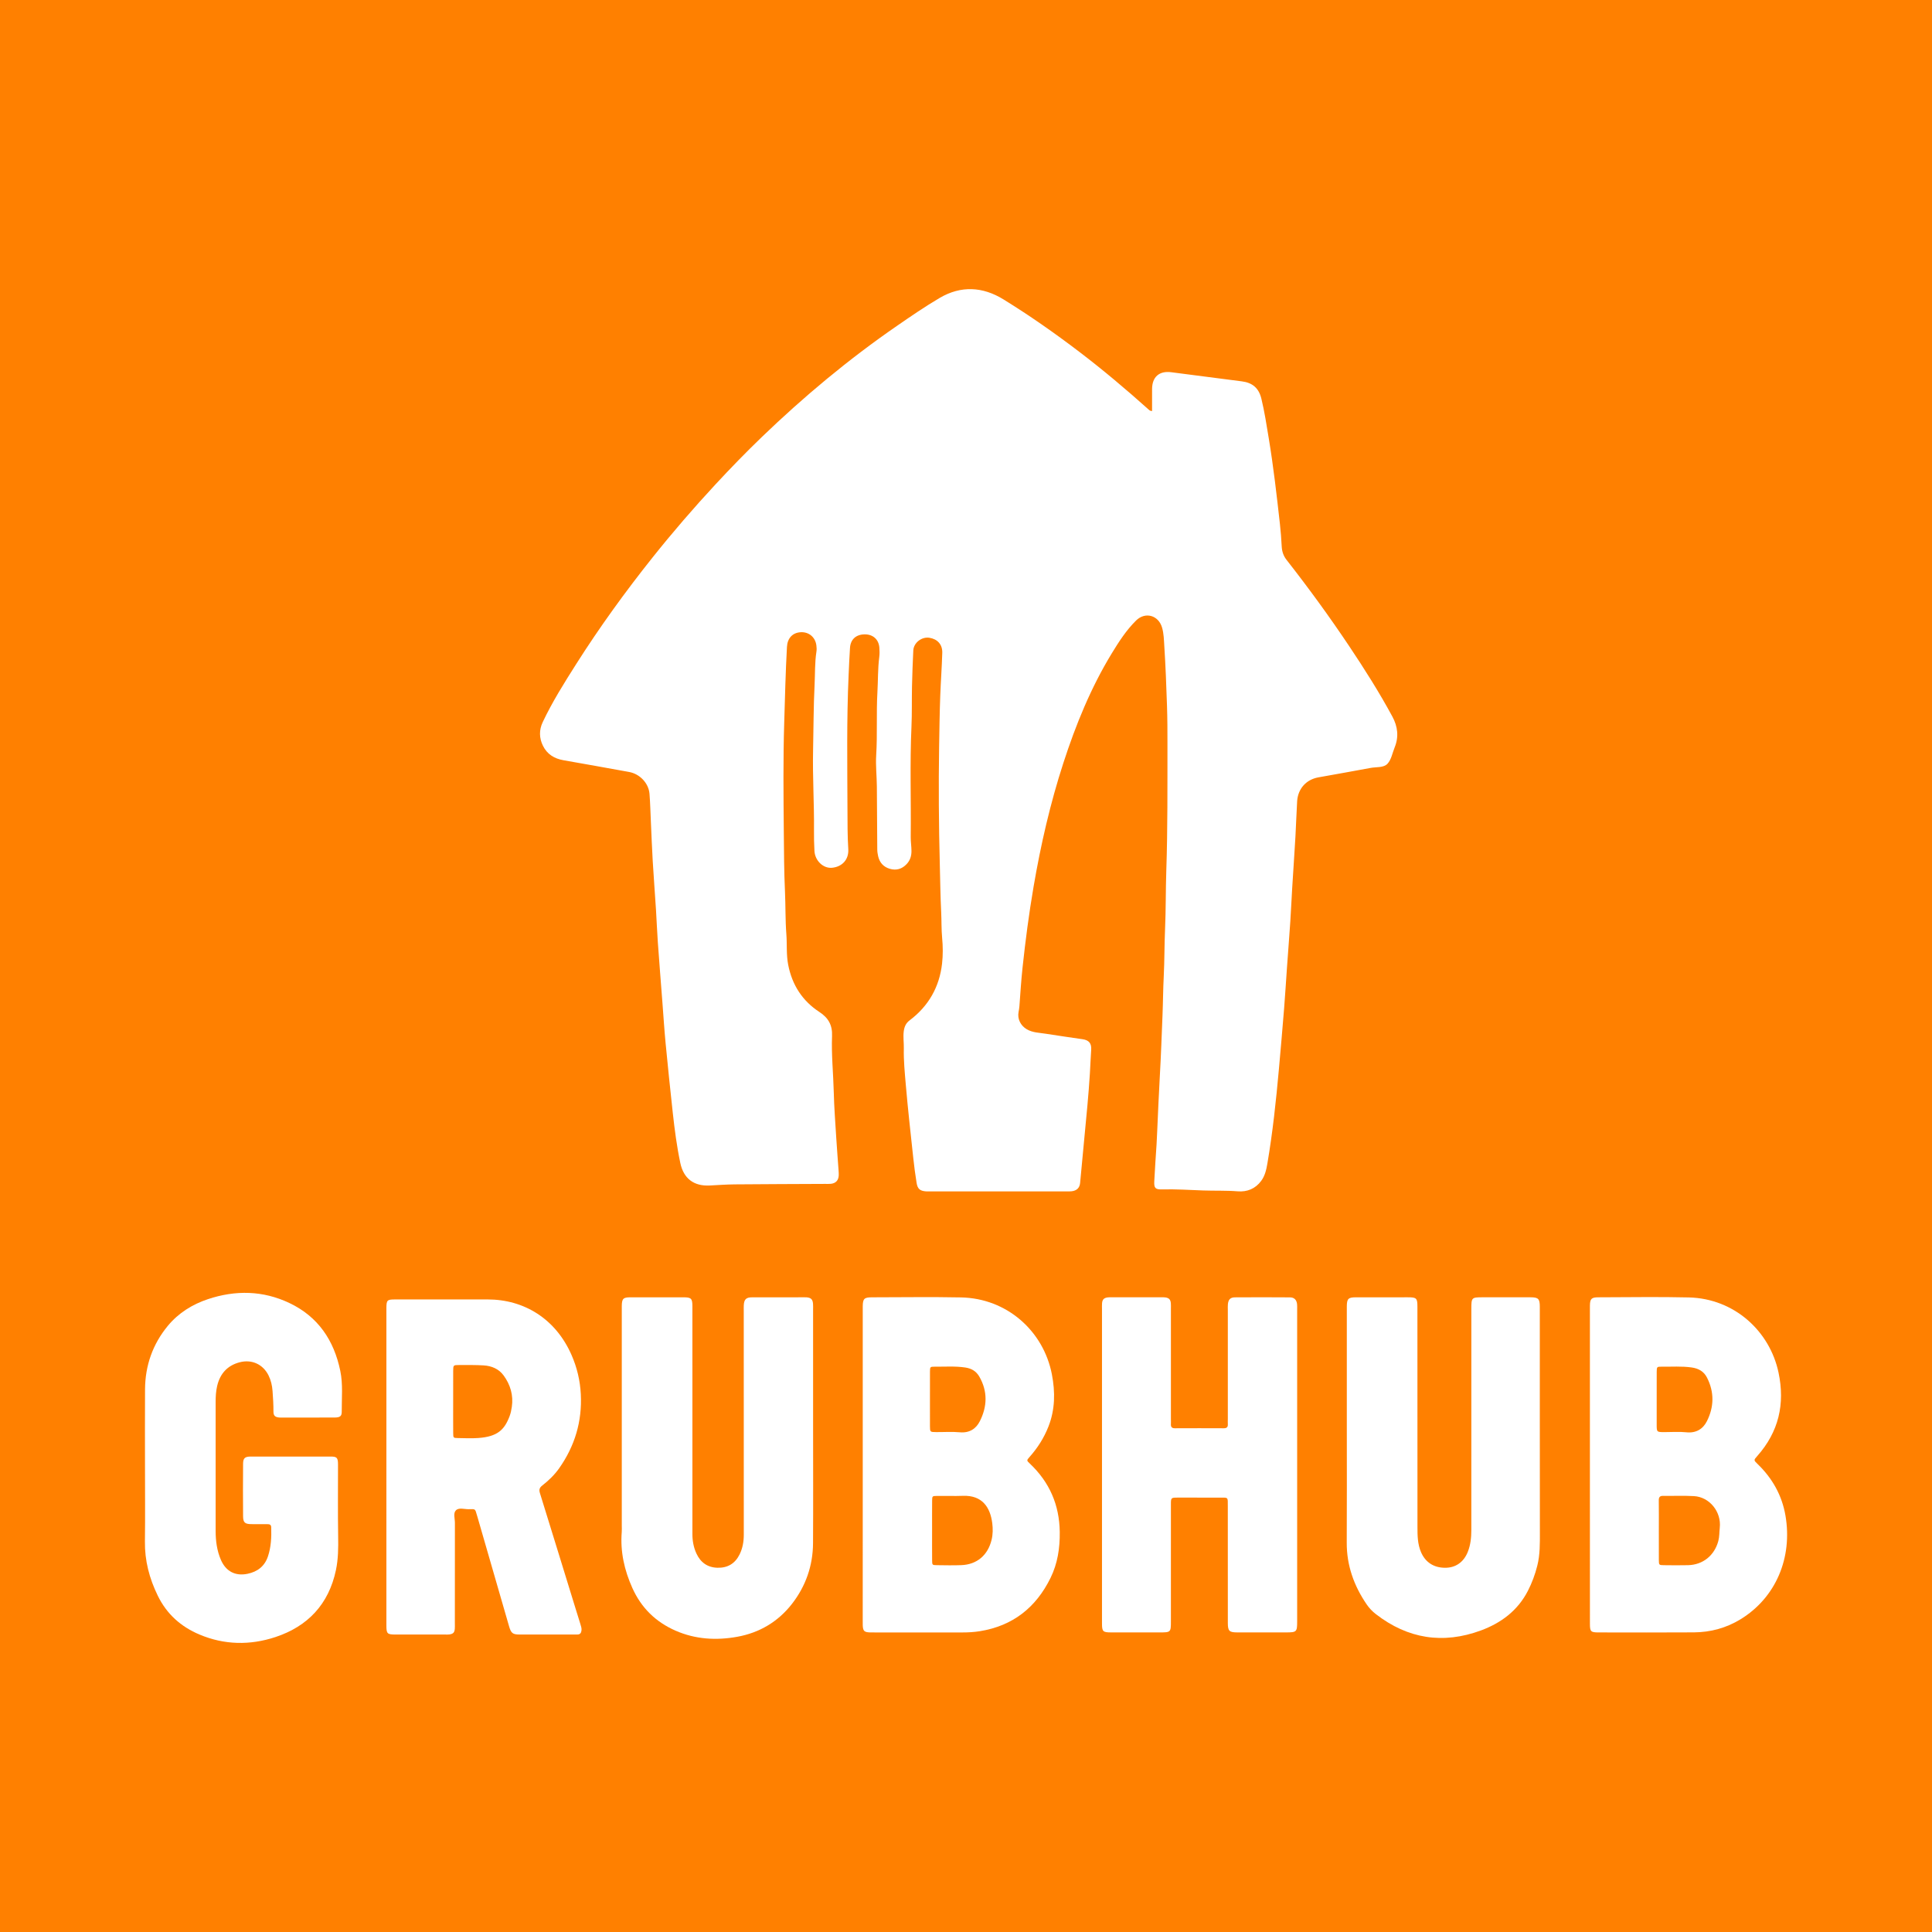
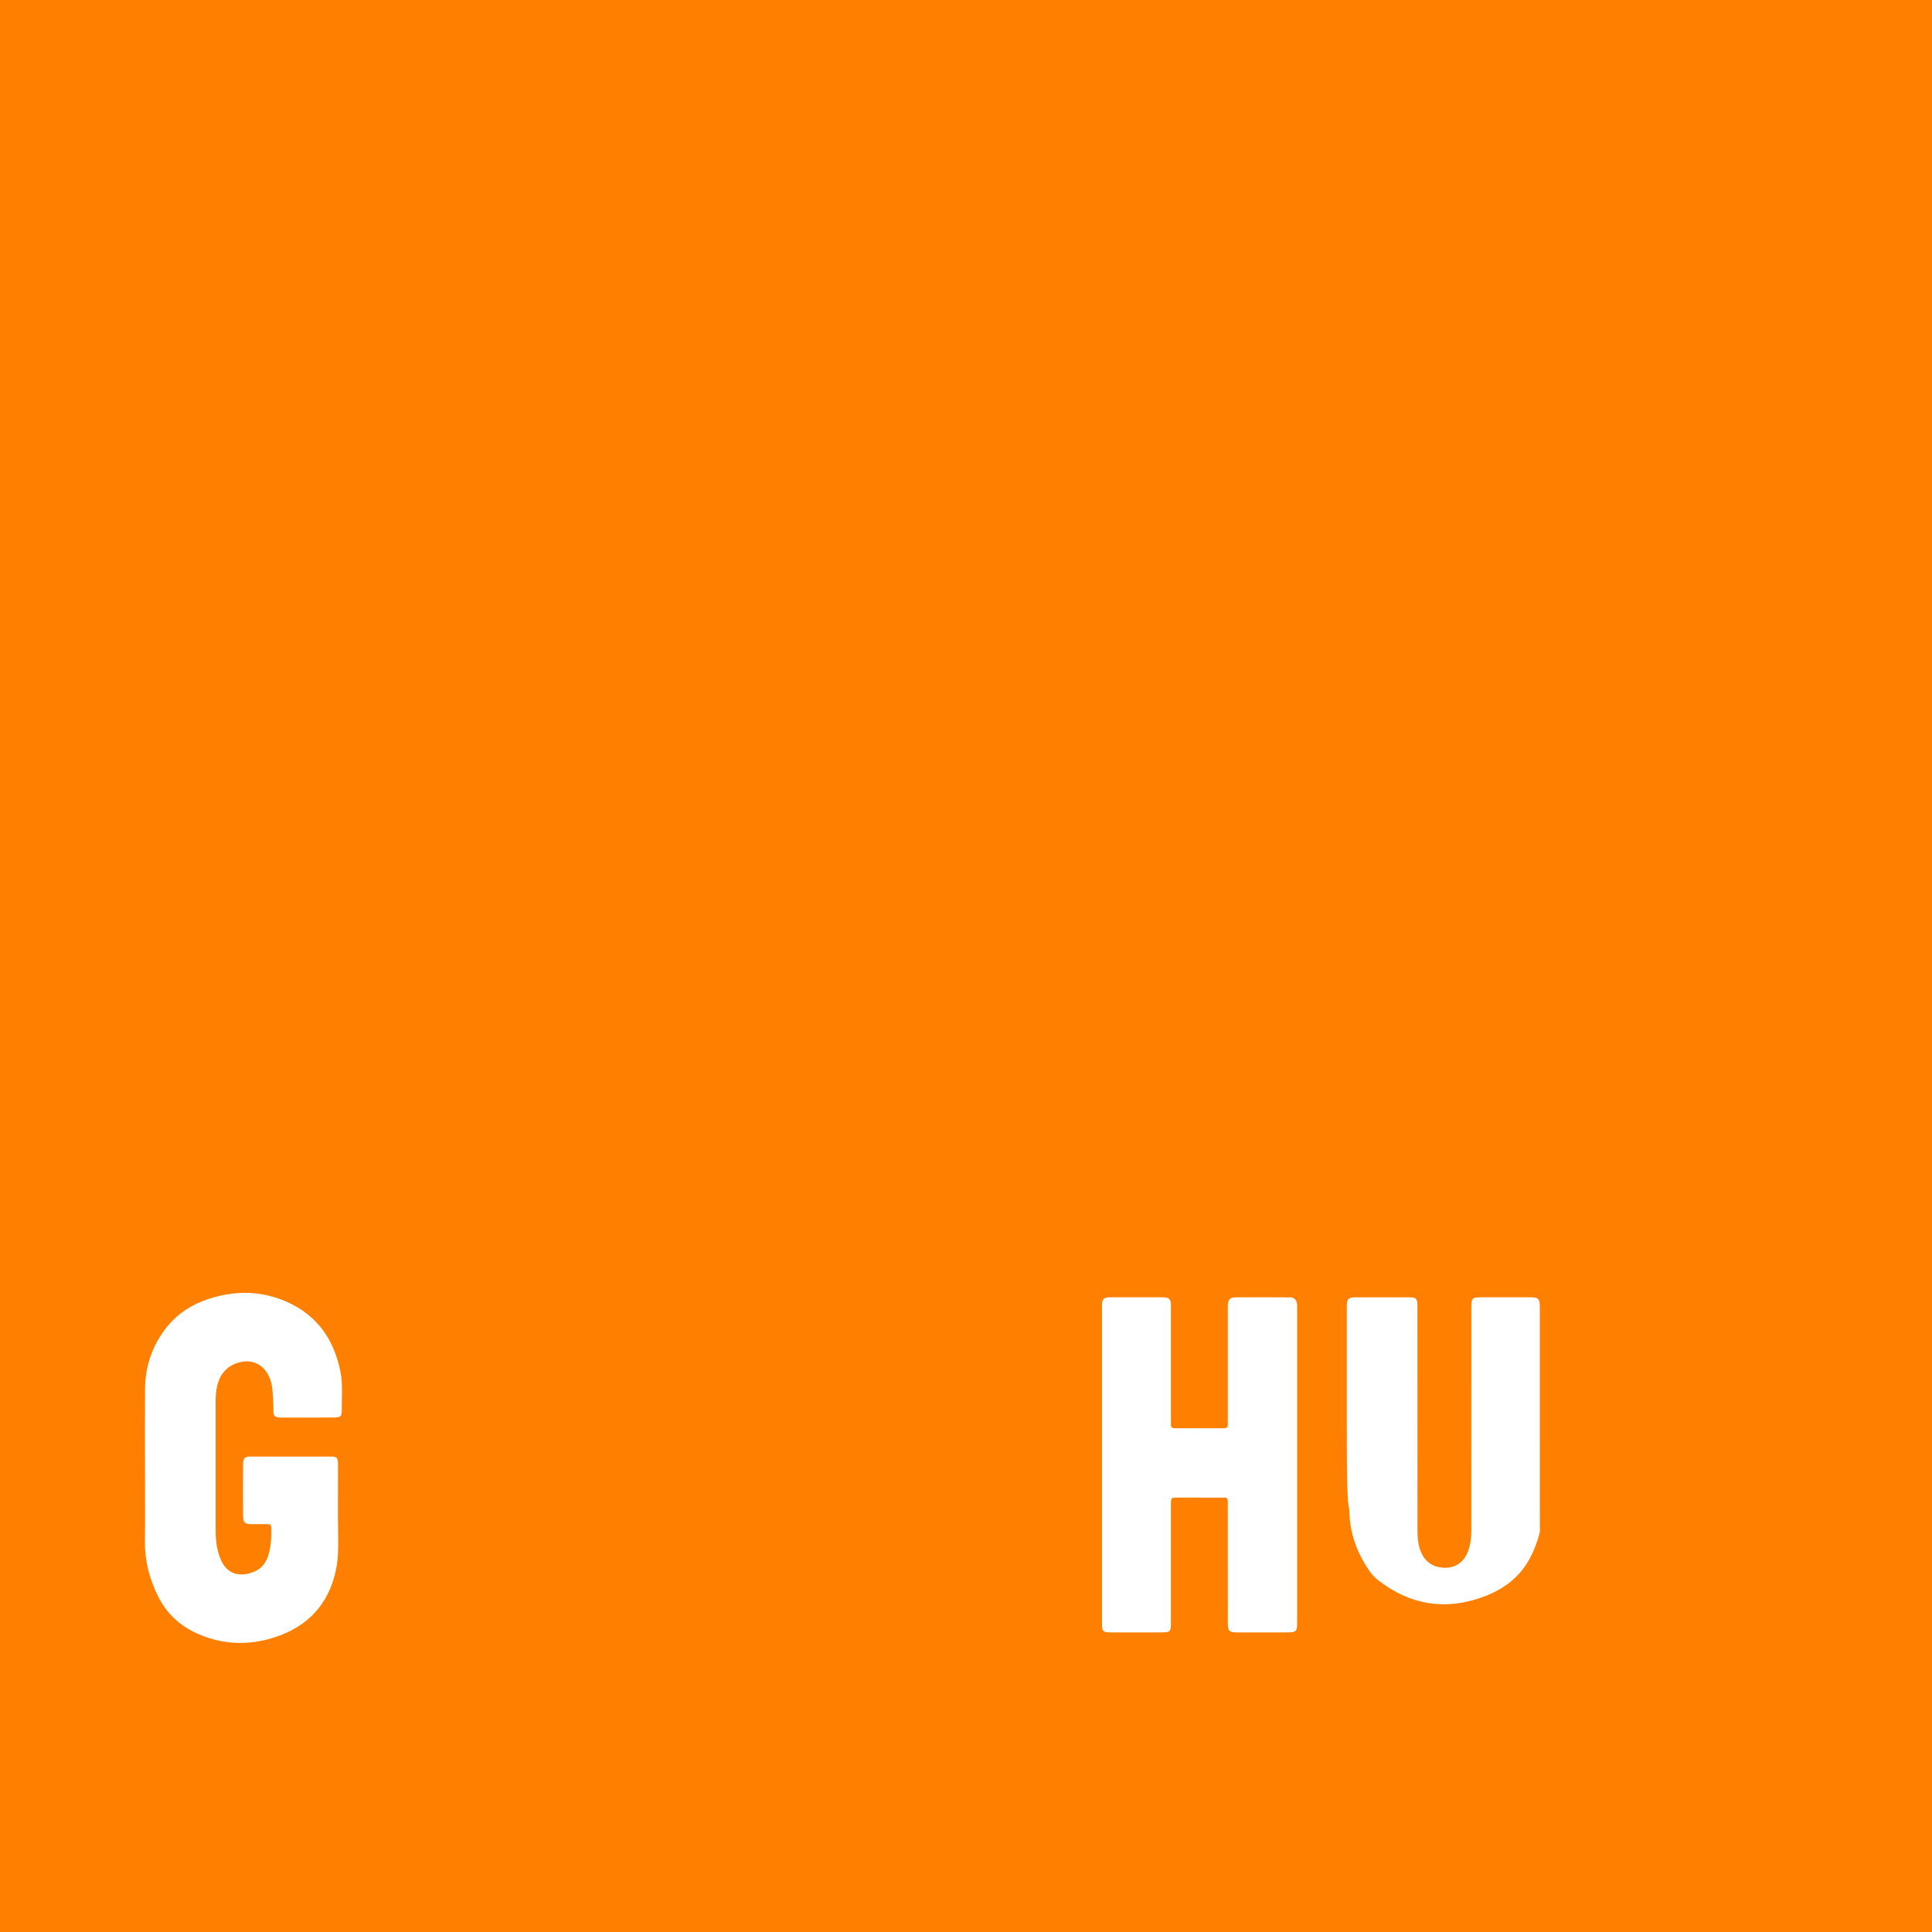
<svg xmlns="http://www.w3.org/2000/svg" version="1.1" id="Layer_1" x="0px" y="0px" width="200px" height="200px" viewBox="0 0 200 200" enable-background="new 0 0 200 200" xml:space="preserve">
  <rect fill="#FF8000" width="200" height="200" />
  <g>
-     <path fill="#FFFFFF" d="M119.262,42.553c0-0.778-0.003-1.528,0.001-2.278c0.006-1.268,0.751-1.906,1.995-1.741   c2.431,0.322,4.863,0.632,7.295,0.943c1.105,0.141,1.757,0.694,2.024,1.791c0.329,1.354,0.537,2.732,0.765,4.106   c0.487,2.943,0.824,5.906,1.155,8.87c0.086,0.768,0.144,1.541,0.184,2.313c0.027,0.528,0.178,0.986,0.506,1.405   c2.266,2.894,4.431,5.862,6.475,8.918c1.588,2.374,3.117,4.784,4.476,7.299c0.558,1.033,0.683,2.091,0.236,3.194   c-0.232,0.574-0.345,1.261-0.738,1.687c-0.404,0.437-1.154,0.321-1.753,0.435c-1.802,0.342-3.611,0.651-5.416,0.979   c-1.257,0.229-2.107,1.179-2.187,2.473c-0.075,1.213-0.106,2.429-0.176,3.642c-0.105,1.807-0.231,3.614-0.341,5.421   c-0.069,1.125-0.115,2.252-0.19,3.376c-0.106,1.586-0.231,3.171-0.344,4.756c-0.101,1.41-0.183,2.822-0.297,4.231   c-0.17,2.113-0.353,4.225-0.543,6.337c-0.293,3.257-0.639,6.507-1.189,9.733c-0.108,0.636-0.246,1.266-0.638,1.797   c-0.603,0.818-1.453,1.164-2.435,1.085c-1.194-0.097-2.389-0.046-3.583-0.089c-1.414-0.051-2.828-0.145-4.246-0.11   c-0.696,0.017-0.839-0.134-0.808-0.819c0.059-1.279,0.158-2.557,0.237-3.835c0.027-0.442,0.044-0.884,0.065-1.326   c0.09-1.92,0.162-3.842,0.274-5.761c0.12-2.074,0.189-4.15,0.275-6.226c0.057-1.37,0.061-2.742,0.131-4.11   c0.082-1.614,0.062-3.229,0.134-4.841c0.09-2.035,0.062-4.071,0.13-6.104c0.147-4.361,0.112-8.723,0.119-13.084   c0.002-1.329-0.003-2.658-0.048-3.985c-0.068-2.054-0.147-4.108-0.278-6.159c-0.04-0.632-0.049-1.276-0.23-1.904   c-0.368-1.281-1.743-1.676-2.693-0.735c-1.015,1.004-1.782,2.197-2.52,3.408c-2.167,3.556-3.721,7.385-5.003,11.329   c-1.363,4.193-2.344,8.48-3.088,12.824c-0.478,2.788-0.844,5.592-1.144,8.404c-0.141,1.318-0.222,2.641-0.321,3.963   c-0.015,0.2-0.049,0.393-0.086,0.588c-0.14,0.722,0.204,1.414,0.845,1.793c0.616,0.365,1.316,0.358,1.987,0.468   c1.265,0.206,2.535,0.376,3.803,0.566c0.638,0.095,0.931,0.419,0.882,1.094c-0.059,0.816-0.084,1.633-0.135,2.448   c-0.069,1.102-0.155,2.203-0.255,3.302c-0.245,2.682-0.499,5.364-0.758,8.045c-0.048,0.501-0.352,0.786-0.863,0.848   c-0.175,0.022-0.354,0.016-0.53,0.016c-4.701,0-9.401,0-14.101-0.001c-0.155,0-0.311,0.008-0.465-0.003   c-0.615-0.048-0.865-0.249-0.967-0.879c-0.138-0.849-0.251-1.704-0.342-2.56c-0.273-2.547-0.562-5.093-0.78-7.645   c-0.105-1.231-0.228-2.466-0.2-3.707c0.013-0.595-0.085-1.187-0.007-1.787c0.06-0.468,0.225-0.837,0.607-1.125   c1.96-1.476,3.083-3.45,3.358-5.875c0.099-0.875,0.092-1.776,0.008-2.654c-0.084-0.885-0.054-1.768-0.098-2.65   c-0.083-1.656-0.101-3.316-0.144-4.974c-0.104-4.051-0.135-8.104-0.071-12.155c0.028-1.769,0.052-3.54,0.118-5.308   c0.056-1.479,0.165-2.955,0.208-4.434c0.025-0.857-0.497-1.421-1.328-1.554c-0.799-0.128-1.632,0.512-1.671,1.314   c-0.06,1.237-0.107,2.475-0.134,3.713c-0.031,1.395,0.007,2.792-0.056,4.185c-0.173,3.808-0.033,7.616-0.076,11.424   c-0.005,0.484,0.077,0.969,0.077,1.454c0,0.496-0.138,0.951-0.495,1.332c-0.491,0.524-1.082,0.689-1.749,0.493   c-0.639-0.187-1.051-0.629-1.204-1.293c-0.055-0.238-0.091-0.475-0.092-0.721c-0.01-2.17-0.025-4.34-0.043-6.51   c-0.009-1.084-0.135-2.164-0.068-3.25c0.134-2.167,0.002-4.34,0.126-6.505c0.069-1.212,0.037-2.43,0.191-3.638   c0.042-0.327,0.037-0.666,0.009-0.995c-0.071-0.838-0.661-1.359-1.504-1.357c-0.901,0.002-1.476,0.512-1.534,1.395   c-0.061,0.926-0.1,1.853-0.142,2.78c-0.211,4.647-0.135,9.297-0.12,13.946c0.005,1.369-0.002,2.74,0.084,4.111   c0.069,1.093-0.65,1.835-1.686,1.931c-0.915,0.085-1.762-0.742-1.817-1.742c-0.039-0.707-0.054-1.416-0.047-2.124   c0.028-2.768-0.155-5.533-0.094-8.301c0.05-2.257,0.042-4.517,0.155-6.77c0.058-1.145,0.014-2.299,0.192-3.439   c0.034-0.216,0.022-0.445-0.008-0.663c-0.117-0.843-0.78-1.388-1.614-1.345c-0.857,0.045-1.38,0.623-1.429,1.518   c-0.145,2.605-0.202,5.213-0.283,7.82c-0.117,3.765-0.078,7.528-0.044,11.291c0.019,2.078,0.027,4.161,0.123,6.237   c0.067,1.459,0.029,2.922,0.141,4.375c0.082,1.057-0.015,2.121,0.188,3.174c0.402,2.087,1.463,3.744,3.233,4.898   c0.932,0.608,1.355,1.365,1.31,2.481c-0.077,1.946,0.13,3.889,0.178,5.835c0.039,1.567,0.159,3.132,0.256,4.698   c0.07,1.124,0.161,2.246,0.24,3.37c0.012,0.176,0.026,0.354,0.018,0.531c-0.024,0.513-0.304,0.817-0.812,0.872   c-0.197,0.021-0.398,0.008-0.598,0.009c-3.123,0.015-6.246,0.022-9.369,0.05c-0.862,0.008-1.723,0.072-2.584,0.116   c-1.64,0.082-2.697-0.719-3.037-2.328c-0.362-1.71-0.587-3.441-0.778-5.177c-0.265-2.414-0.515-4.83-0.747-7.248   c-0.131-1.363-0.216-2.731-0.321-4.096c-0.162-2.113-0.331-4.226-0.482-6.34c-0.079-1.102-0.118-2.207-0.188-3.31   c-0.108-1.697-0.239-3.392-0.34-5.089c-0.08-1.346-0.128-2.694-0.19-4.041c-0.045-0.971-0.068-1.944-0.143-2.913   c-0.086-1.107-1.007-2.067-2.112-2.266c-2.262-0.406-4.523-0.822-6.788-1.214c-0.959-0.166-1.701-0.623-2.133-1.502   c-0.392-0.797-0.404-1.635-0.027-2.433c0.994-2.106,2.233-4.074,3.479-6.036c2.423-3.816,5.07-7.472,7.886-11.006   c2.082-2.613,4.263-5.141,6.536-7.59c1.552-1.672,3.139-3.31,4.782-4.89c4.36-4.194,8.992-8.06,13.977-11.498   c1.458-1.006,2.921-2.011,4.444-2.907c2.192-1.289,4.446-1.174,6.602,0.157c2.715,1.675,5.325,3.504,7.862,5.438   c2.465,1.878,4.831,3.874,7.138,5.942C118.962,42.442,119.026,42.54,119.262,42.553z" />
-     <path fill="#FFFFFF" d="M164.587,151.689c0-5.36,0-10.719,0-16.079c0-0.155-0.002-0.31,0.001-0.465   c0.013-0.695,0.16-0.847,0.872-0.848c3.123-0.004,6.247-0.062,9.368,0.013c4.723,0.114,8.384,3.505,9.285,7.779   c0.687,3.259,0.017,6.137-2.201,8.638c-0.376,0.424-0.378,0.429,0.031,0.824c1.527,1.474,2.526,3.24,2.887,5.337   c0.751,4.362-0.991,8.51-4.667,10.749c-1.469,0.895-3.086,1.332-4.799,1.345c-3.3,0.023-6.6,0.009-9.9,0.006   c-0.785-0.001-0.875-0.093-0.875-0.886C164.587,162.63,164.587,157.16,164.587,151.689z M171.722,158.436   c0,1.017-0.006,2.034,0.002,3.051c0.004,0.518,0.02,0.535,0.51,0.541c0.84,0.01,1.681,0.02,2.52-0.001   c1.536-0.04,2.719-1.003,3.124-2.494c0.123-0.455,0.101-0.919,0.152-1.378c0.184-1.635-1.043-3.186-2.673-3.278   c-1.058-0.06-2.122-0.009-3.182-0.026c-0.347-0.006-0.462,0.133-0.458,0.468C171.731,156.358,171.723,157.397,171.722,158.436z    M171.5,144.817c0,0.885-0.001,1.771,0,2.656c0.001,0.777,0.003,0.777,0.81,0.779c0.753,0.002,1.512-0.06,2.256,0.018   c1,0.105,1.717-0.329,2.127-1.138c0.749-1.478,0.783-3.016,0.015-4.524c-0.328-0.645-0.881-0.948-1.589-1.049   c-1.037-0.147-2.075-0.066-3.113-0.08c-0.486-0.006-0.499,0.02-0.503,0.548C171.495,142.957,171.5,143.887,171.5,144.817z" />
-     <path fill="#FFFFFF" d="M89.311,151.633c0-5.315,0-10.631,0-15.946c0-0.155-0.001-0.31,0-0.465c0.01-0.776,0.151-0.923,0.941-0.924   c3.079-0.003,6.158-0.051,9.235,0.01c4.748,0.095,8.537,3.476,9.404,7.963c0.355,1.84,0.336,3.648-0.359,5.413   c-0.459,1.165-1.119,2.206-1.952,3.14c-0.318,0.357-0.308,0.365,0.026,0.682c2.032,1.922,3.062,4.265,3.099,7.08   c0.022,1.672-0.221,3.267-0.957,4.765c-1.507,3.066-3.906,4.963-7.32,5.511c-0.593,0.095-1.185,0.128-1.784,0.128   c-3.034-0.003-6.069-0.001-9.103-0.001c-0.155,0-0.31,0.004-0.465-0.001c-0.613-0.02-0.739-0.143-0.765-0.742   c-0.008-0.177-0.002-0.354-0.002-0.531C89.311,162.352,89.311,156.993,89.311,151.633z M96.49,158.41   c0,1.041-0.006,2.081,0.003,3.122c0.004,0.476,0.018,0.489,0.486,0.495c0.841,0.01,1.684,0.028,2.524-0.003   c1.631-0.059,2.762-1.029,3.148-2.63c0.138-0.572,0.137-1.155,0.067-1.715c-0.208-1.654-1.049-2.901-3.018-2.831   c-0.907,0.033-1.816-0.001-2.723,0.01c-0.465,0.005-0.478,0.019-0.483,0.496C96.484,156.373,96.49,157.392,96.49,158.41z    M96.268,144.842c0,0.93-0.004,1.86,0.001,2.79c0.004,0.609,0.01,0.613,0.637,0.618c0.819,0.006,1.644-0.055,2.457,0.02   c0.981,0.09,1.669-0.355,2.066-1.139c0.773-1.526,0.831-3.095-0.054-4.63c-0.324-0.562-0.814-0.842-1.445-0.937   c-1.058-0.159-2.12-0.074-3.181-0.085c-0.455-0.005-0.474,0.026-0.478,0.506C96.262,142.938,96.268,143.89,96.268,144.842z" />
-     <path fill="#FFFFFF" d="M39.999,151.835c0-5.314,0-10.628,0-15.942c0-0.155-0.001-0.31,0-0.465c0.006-0.841,0.069-0.91,0.911-0.91   c3.188-0.002,6.377-0.001,9.565-0.001c3.786,0,7.056,2.009,8.696,5.764c0.562,1.286,0.881,2.628,0.954,4.042   c0.145,2.824-0.619,5.364-2.237,7.666c-0.489,0.696-1.096,1.277-1.758,1.795c-0.3,0.235-0.342,0.443-0.235,0.789   c1.189,3.821,2.362,7.646,3.541,11.47c0.215,0.697,0.439,1.392,0.648,2.091c0.063,0.21,0.141,0.421,0.112,0.649   c-0.032,0.248-0.135,0.419-0.415,0.42c-0.089,0-0.177,0.004-0.266,0.004c-1.904,0-3.808,0.003-5.713-0.001   c-0.734-0.002-0.896-0.135-1.108-0.869c-1.087-3.759-2.173-7.518-3.259-11.277c-0.018-0.064-0.038-0.127-0.057-0.191   c-0.208-0.706-0.146-0.652-0.848-0.637c-0.456,0.01-1.022-0.202-1.339,0.122c-0.29,0.297-0.098,0.847-0.099,1.283   c-0.009,3.476-0.005,6.953-0.005,10.429c0,0.177,0.008,0.355-0.005,0.531c-0.03,0.402-0.163,0.542-0.567,0.6   c-0.131,0.019-0.265,0.01-0.398,0.01c-1.727,0.001-3.454,0.003-5.181-0.001c-0.856-0.002-0.937-0.085-0.937-0.965   C39.998,162.774,39.999,157.304,39.999,151.835z M46.912,145.107c0,1.084-0.006,2.169,0.003,3.253   c0.004,0.485,0.02,0.5,0.476,0.507c0.708,0.011,1.419,0.046,2.124-0.005c1.992-0.145,2.702-0.849,3.237-2.255   c0.117-0.307,0.184-0.638,0.232-0.964c0.175-1.199-0.144-2.288-0.845-3.251c-0.498-0.684-1.243-0.995-2.066-1.046   c-0.838-0.052-1.68-0.038-2.52-0.039c-0.628-0.001-0.635,0.008-0.639,0.614C46.907,142.983,46.911,144.045,46.912,145.107z" />
    <path fill="#FFFFFF" d="M114.078,151.656c0-5.382,0-10.764,0-16.146c0-0.199-0.011-0.4,0.006-0.598   c0.034-0.389,0.186-0.546,0.576-0.604c0.13-0.019,0.265-0.012,0.398-0.012c1.728-0.001,3.455-0.001,5.183,0   c0.133,0,0.268-0.007,0.398,0.013c0.385,0.06,0.533,0.219,0.567,0.612c0.015,0.176,0.006,0.354,0.006,0.531   c0,3.81,0,7.619,0,11.429c0,0.177,0.011,0.355,0,0.531c-0.018,0.3,0.091,0.443,0.415,0.442c1.683-0.008,3.367-0.008,5.05,0   c0.311,0.001,0.448-0.116,0.427-0.429c-0.011-0.176,0-0.354,0-0.531c0-3.765,0-7.531,0-11.296c0-0.199-0.013-0.4,0.008-0.598   c0.049-0.472,0.255-0.695,0.718-0.698c1.905-0.012,3.81-0.013,5.714,0.002c0.443,0.003,0.682,0.265,0.728,0.704   c0.018,0.175,0.009,0.354,0.009,0.531c0,10.764,0,21.529,0,32.293c0,1.108-0.049,1.154-1.168,1.155   c-1.683,0.001-3.367,0.003-5.05-0.001c-0.81-0.002-0.958-0.147-0.958-0.978c-0.004-4.031-0.001-8.062-0.003-12.093   c0-0.981,0.069-0.879-0.905-0.882c-1.417-0.005-2.835-0.003-4.253-0.001c-0.728,0.001-0.732,0.004-0.732,0.724   c-0.002,4.031-0.001,8.062-0.001,12.093c0,1.123-0.016,1.138-1.165,1.138c-1.683,0-3.367,0.002-5.05-0.001   c-0.822-0.002-0.918-0.095-0.918-0.918C114.077,162.598,114.078,157.127,114.078,151.656z" />
    <path fill="#FFFFFF" d="M15.01,151.849c0-2.68-0.015-5.361,0.004-8.041c0.018-2.454,0.796-4.663,2.355-6.553   c1.094-1.326,2.534-2.226,4.151-2.765c2.858-0.953,5.71-0.905,8.459,0.408c2.956,1.411,4.592,3.852,5.246,7.005   c0.291,1.403,0.143,2.825,0.152,4.239c0.003,0.47-0.189,0.599-0.76,0.601c-1.839,0.007-3.677,0.003-5.516,0.003   c-0.066,0-0.133,0.003-0.199-0.004c-0.435-0.045-0.595-0.189-0.594-0.629c0.003-0.709-0.042-1.414-0.094-2.12   c-0.041-0.559-0.162-1.096-0.408-1.597c-0.57-1.161-1.733-1.702-2.991-1.375c-1.281,0.332-2.038,1.185-2.335,2.456   c-0.127,0.54-0.157,1.095-0.157,1.648c-0.004,4.453-0.004,8.905,0,13.358c0.001,1.024,0.131,2.028,0.539,2.982   c0.511,1.194,1.489,1.719,2.766,1.453c1.027-0.214,1.767-0.775,2.11-1.801c0.329-0.983,0.371-1.994,0.338-3.017   c-0.009-0.28-0.178-0.318-0.397-0.318c-0.554,0.001-1.108,0.003-1.661-0.004c-0.66-0.008-0.848-0.161-0.854-0.812   c-0.016-1.816-0.014-3.633,0-5.449c0.005-0.57,0.193-0.734,0.785-0.735c2.769-0.006,5.538-0.006,8.307,0   c0.623,0.001,0.734,0.13,0.735,0.823c0.005,2.481-0.027,4.963,0.015,7.443c0.02,1.176,0.012,2.341-0.232,3.493   c-0.746,3.525-2.908,5.82-6.271,6.929c-2.617,0.864-5.279,0.821-7.852-0.264c-1.918-0.809-3.387-2.11-4.32-4.024   c-0.871-1.786-1.356-3.628-1.329-5.622C15.036,156.989,15.01,154.419,15.01,151.849z" />
-     <path fill="#FFFFFF" d="M84.172,147.787c0,3.987,0.019,7.974-0.007,11.96c-0.015,2.329-0.749,4.444-2.178,6.283   c-1.444,1.857-3.377,2.997-5.674,3.41c-2.165,0.39-4.318,0.269-6.376-0.632c-2.056-0.9-3.548-2.359-4.473-4.414   c-0.832-1.85-1.264-3.765-1.101-5.8c0.018-0.22,0.004-0.443,0.004-0.664c0-7.398,0-14.795,0-22.193c0-0.177-0.002-0.354,0-0.532   c0.008-0.76,0.143-0.906,0.878-0.908c1.838-0.005,3.677-0.005,5.515,0c0.797,0.002,0.916,0.124,0.917,0.931   c0.002,6.091,0.001,12.182,0.001,18.272c0,1.772,0,3.544,0,5.316c0,0.694,0.124,1.369,0.413,1.999   c0.424,0.924,1.145,1.449,2.176,1.478c1.051,0.029,1.824-0.426,2.296-1.381c0.322-0.651,0.434-1.334,0.434-2.056   c-0.006-7.708-0.004-15.415-0.004-23.123c0-0.199-0.007-0.399,0.003-0.598c0.03-0.622,0.235-0.834,0.855-0.836   c1.816-0.008,3.632-0.003,5.449-0.003c0.066,0,0.133-0.003,0.199,0.003c0.458,0.044,0.625,0.205,0.665,0.664   c0.017,0.198,0.007,0.398,0.007,0.598C84.172,139.636,84.172,143.711,84.172,147.787z" />
-     <path fill="#FFFFFF" d="M139.422,147.917c0-4.075,0-8.151,0-12.226c0-0.155-0.001-0.31,0-0.465   c0.009-0.781,0.148-0.927,0.936-0.929c1.794-0.005,3.588-0.003,5.382-0.001c0.905,0.001,0.991,0.087,0.991,0.984   c0.001,7.597-0.003,15.194,0.005,22.791c0.001,0.882,0.007,1.767,0.368,2.608c0.448,1.042,1.31,1.616,2.501,1.617   c1.083,0.001,1.913-0.58,2.337-1.636c0.293-0.731,0.37-1.499,0.37-2.276c0.003-7.641,0.002-15.283,0.002-22.924   c0-1.127,0.036-1.164,1.146-1.165c1.661-0.001,3.322-0.003,4.983,0.001c0.807,0.002,0.958,0.157,0.958,0.979   c0.002,7.774-0.004,15.548,0.007,23.323c0.002,1.172,0.022,2.337-0.268,3.487c-0.229,0.906-0.549,1.773-0.975,2.603   c-1.049,2.042-2.773,3.325-4.861,4.096c-3.918,1.445-7.563,0.875-10.878-1.693c-0.372-0.288-0.69-0.625-0.953-1.011   c-1.316-1.93-2.071-4.035-2.058-6.402C139.437,155.758,139.422,151.837,139.422,147.917z" />
+     <path fill="#FFFFFF" d="M139.422,147.917c0-4.075,0-8.151,0-12.226c0-0.155-0.001-0.31,0-0.465   c0.009-0.781,0.148-0.927,0.936-0.929c1.794-0.005,3.588-0.003,5.382-0.001c0.905,0.001,0.991,0.087,0.991,0.984   c0.001,7.597-0.003,15.194,0.005,22.791c0.001,0.882,0.007,1.767,0.368,2.608c0.448,1.042,1.31,1.616,2.501,1.617   c1.083,0.001,1.913-0.58,2.337-1.636c0.293-0.731,0.37-1.499,0.37-2.276c0.003-7.641,0.002-15.283,0.002-22.924   c0-1.127,0.036-1.164,1.146-1.165c1.661-0.001,3.322-0.003,4.983,0.001c0.807,0.002,0.958,0.157,0.958,0.979   c0.002,7.774-0.004,15.548,0.007,23.323c-0.229,0.906-0.549,1.773-0.975,2.603   c-1.049,2.042-2.773,3.325-4.861,4.096c-3.918,1.445-7.563,0.875-10.878-1.693c-0.372-0.288-0.69-0.625-0.953-1.011   c-1.316-1.93-2.071-4.035-2.058-6.402C139.437,155.758,139.422,151.837,139.422,147.917z" />
  </g>
</svg>